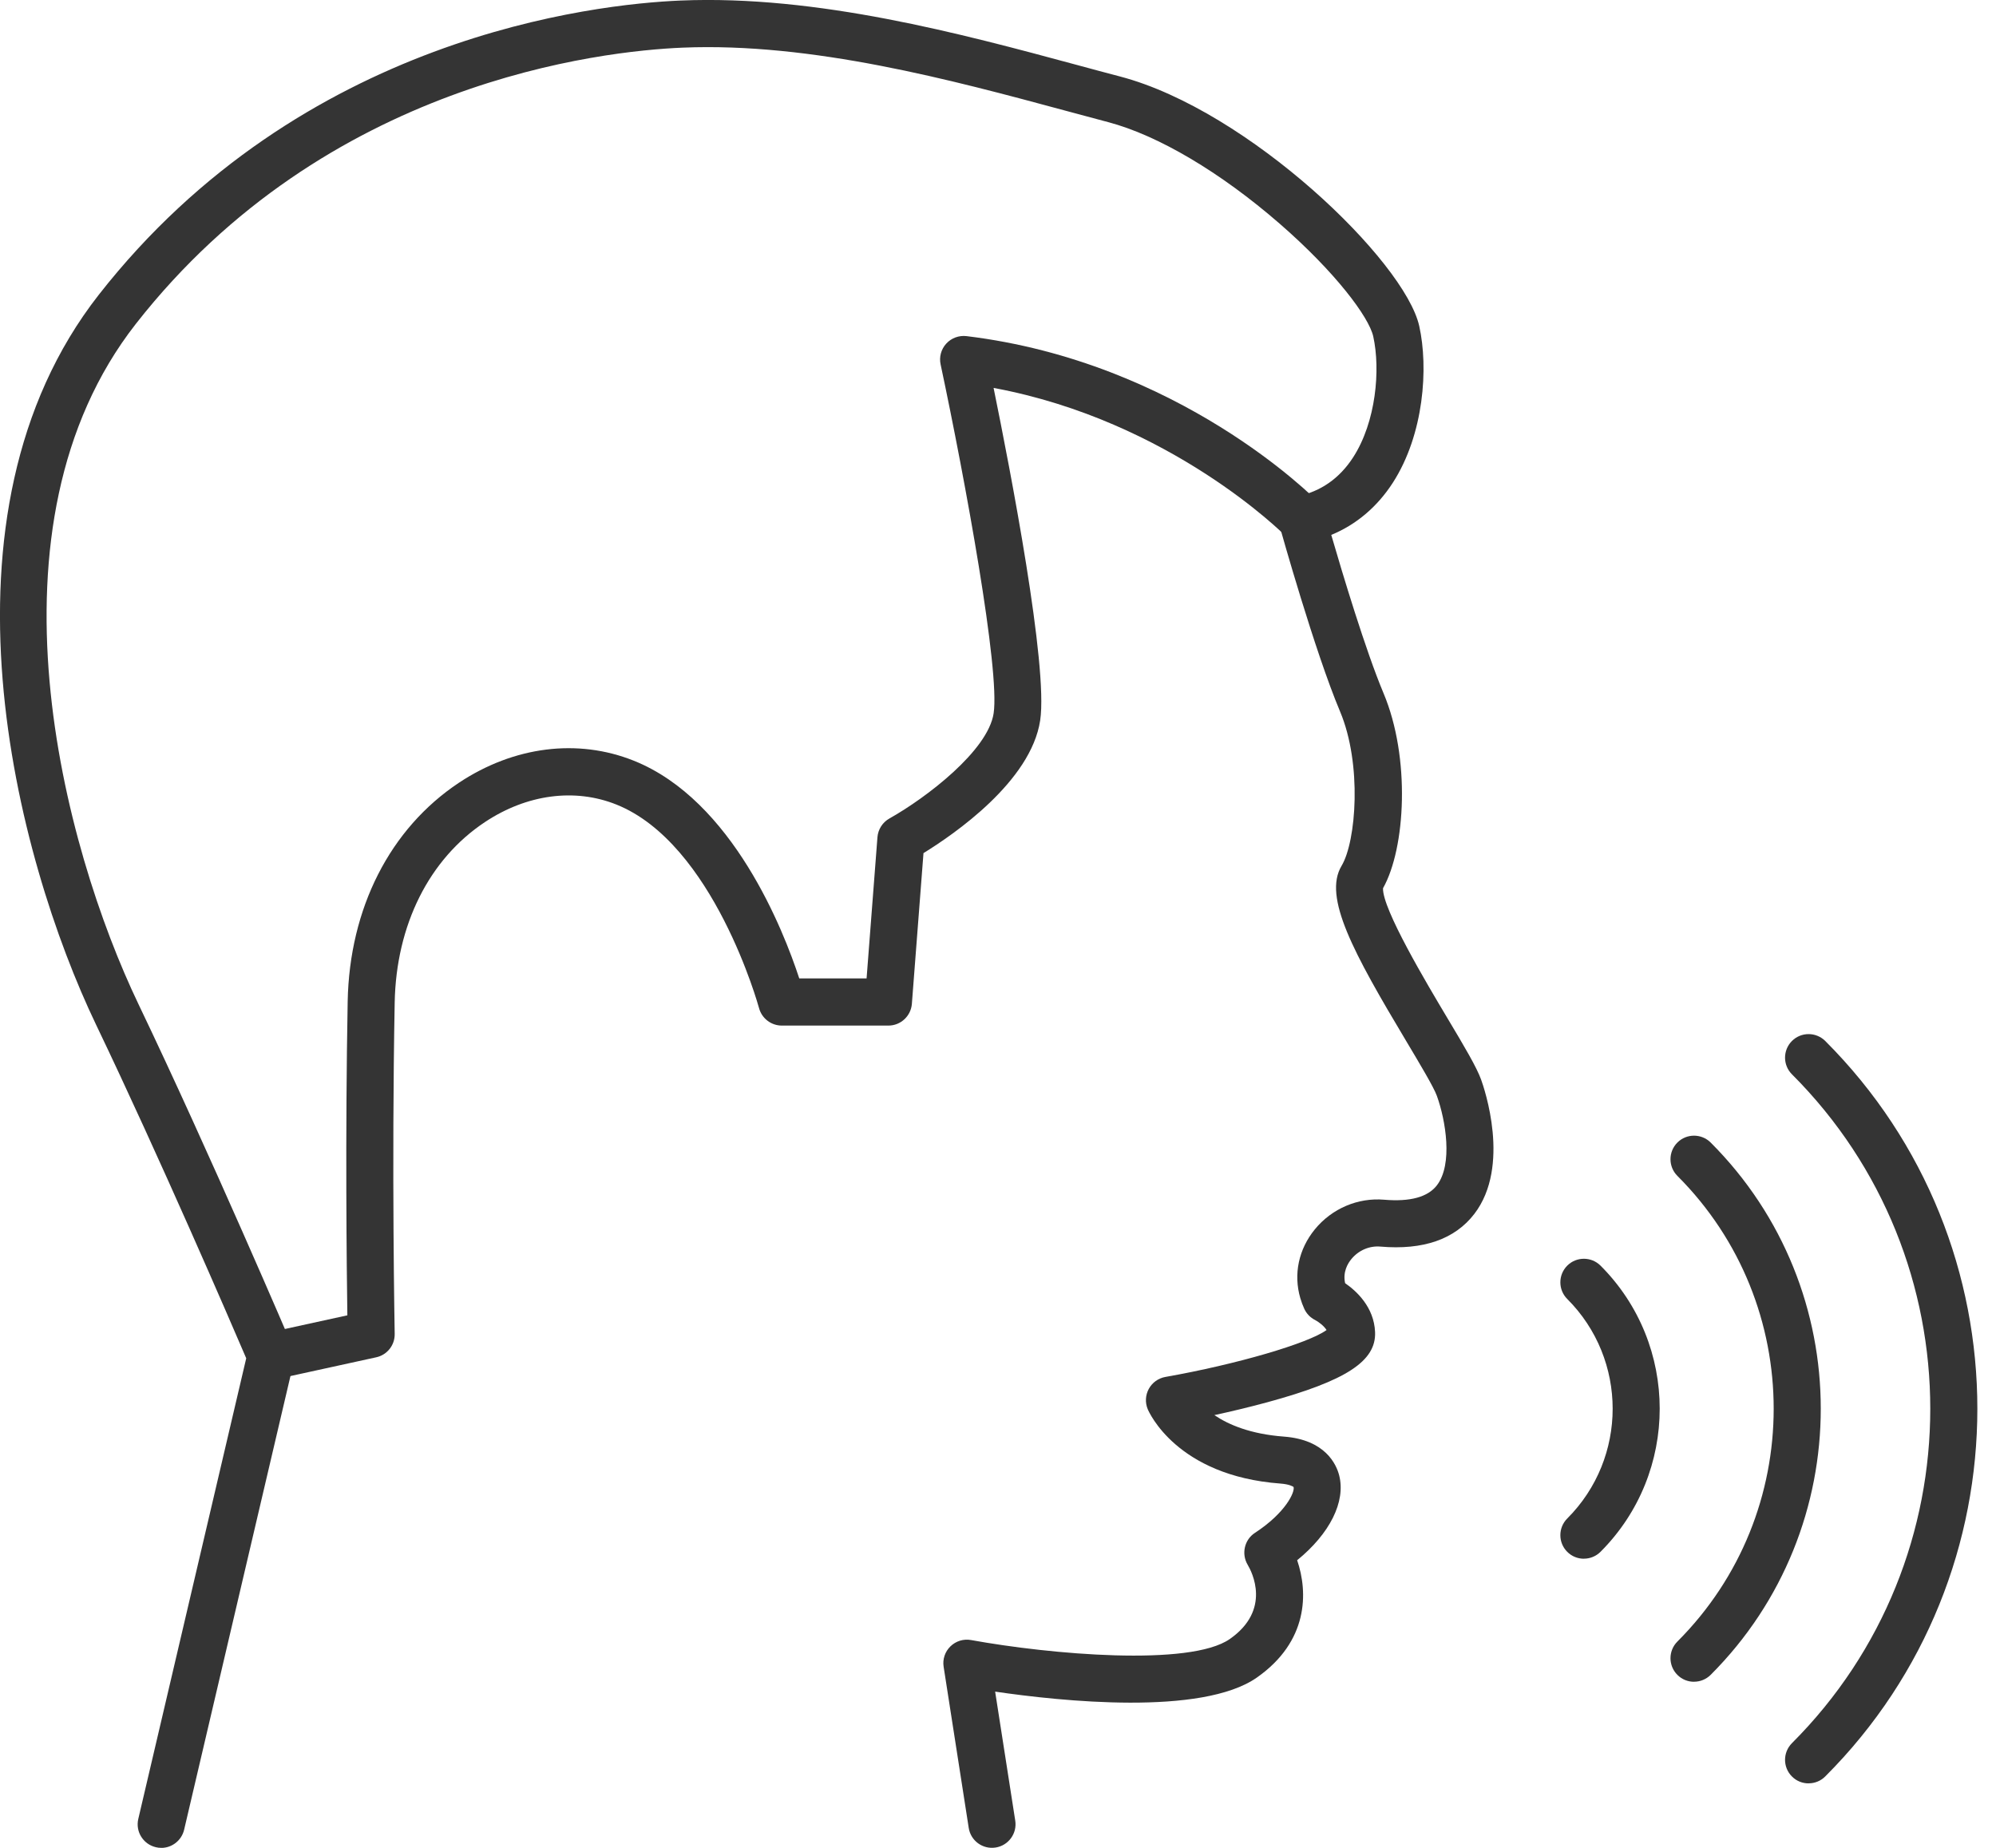
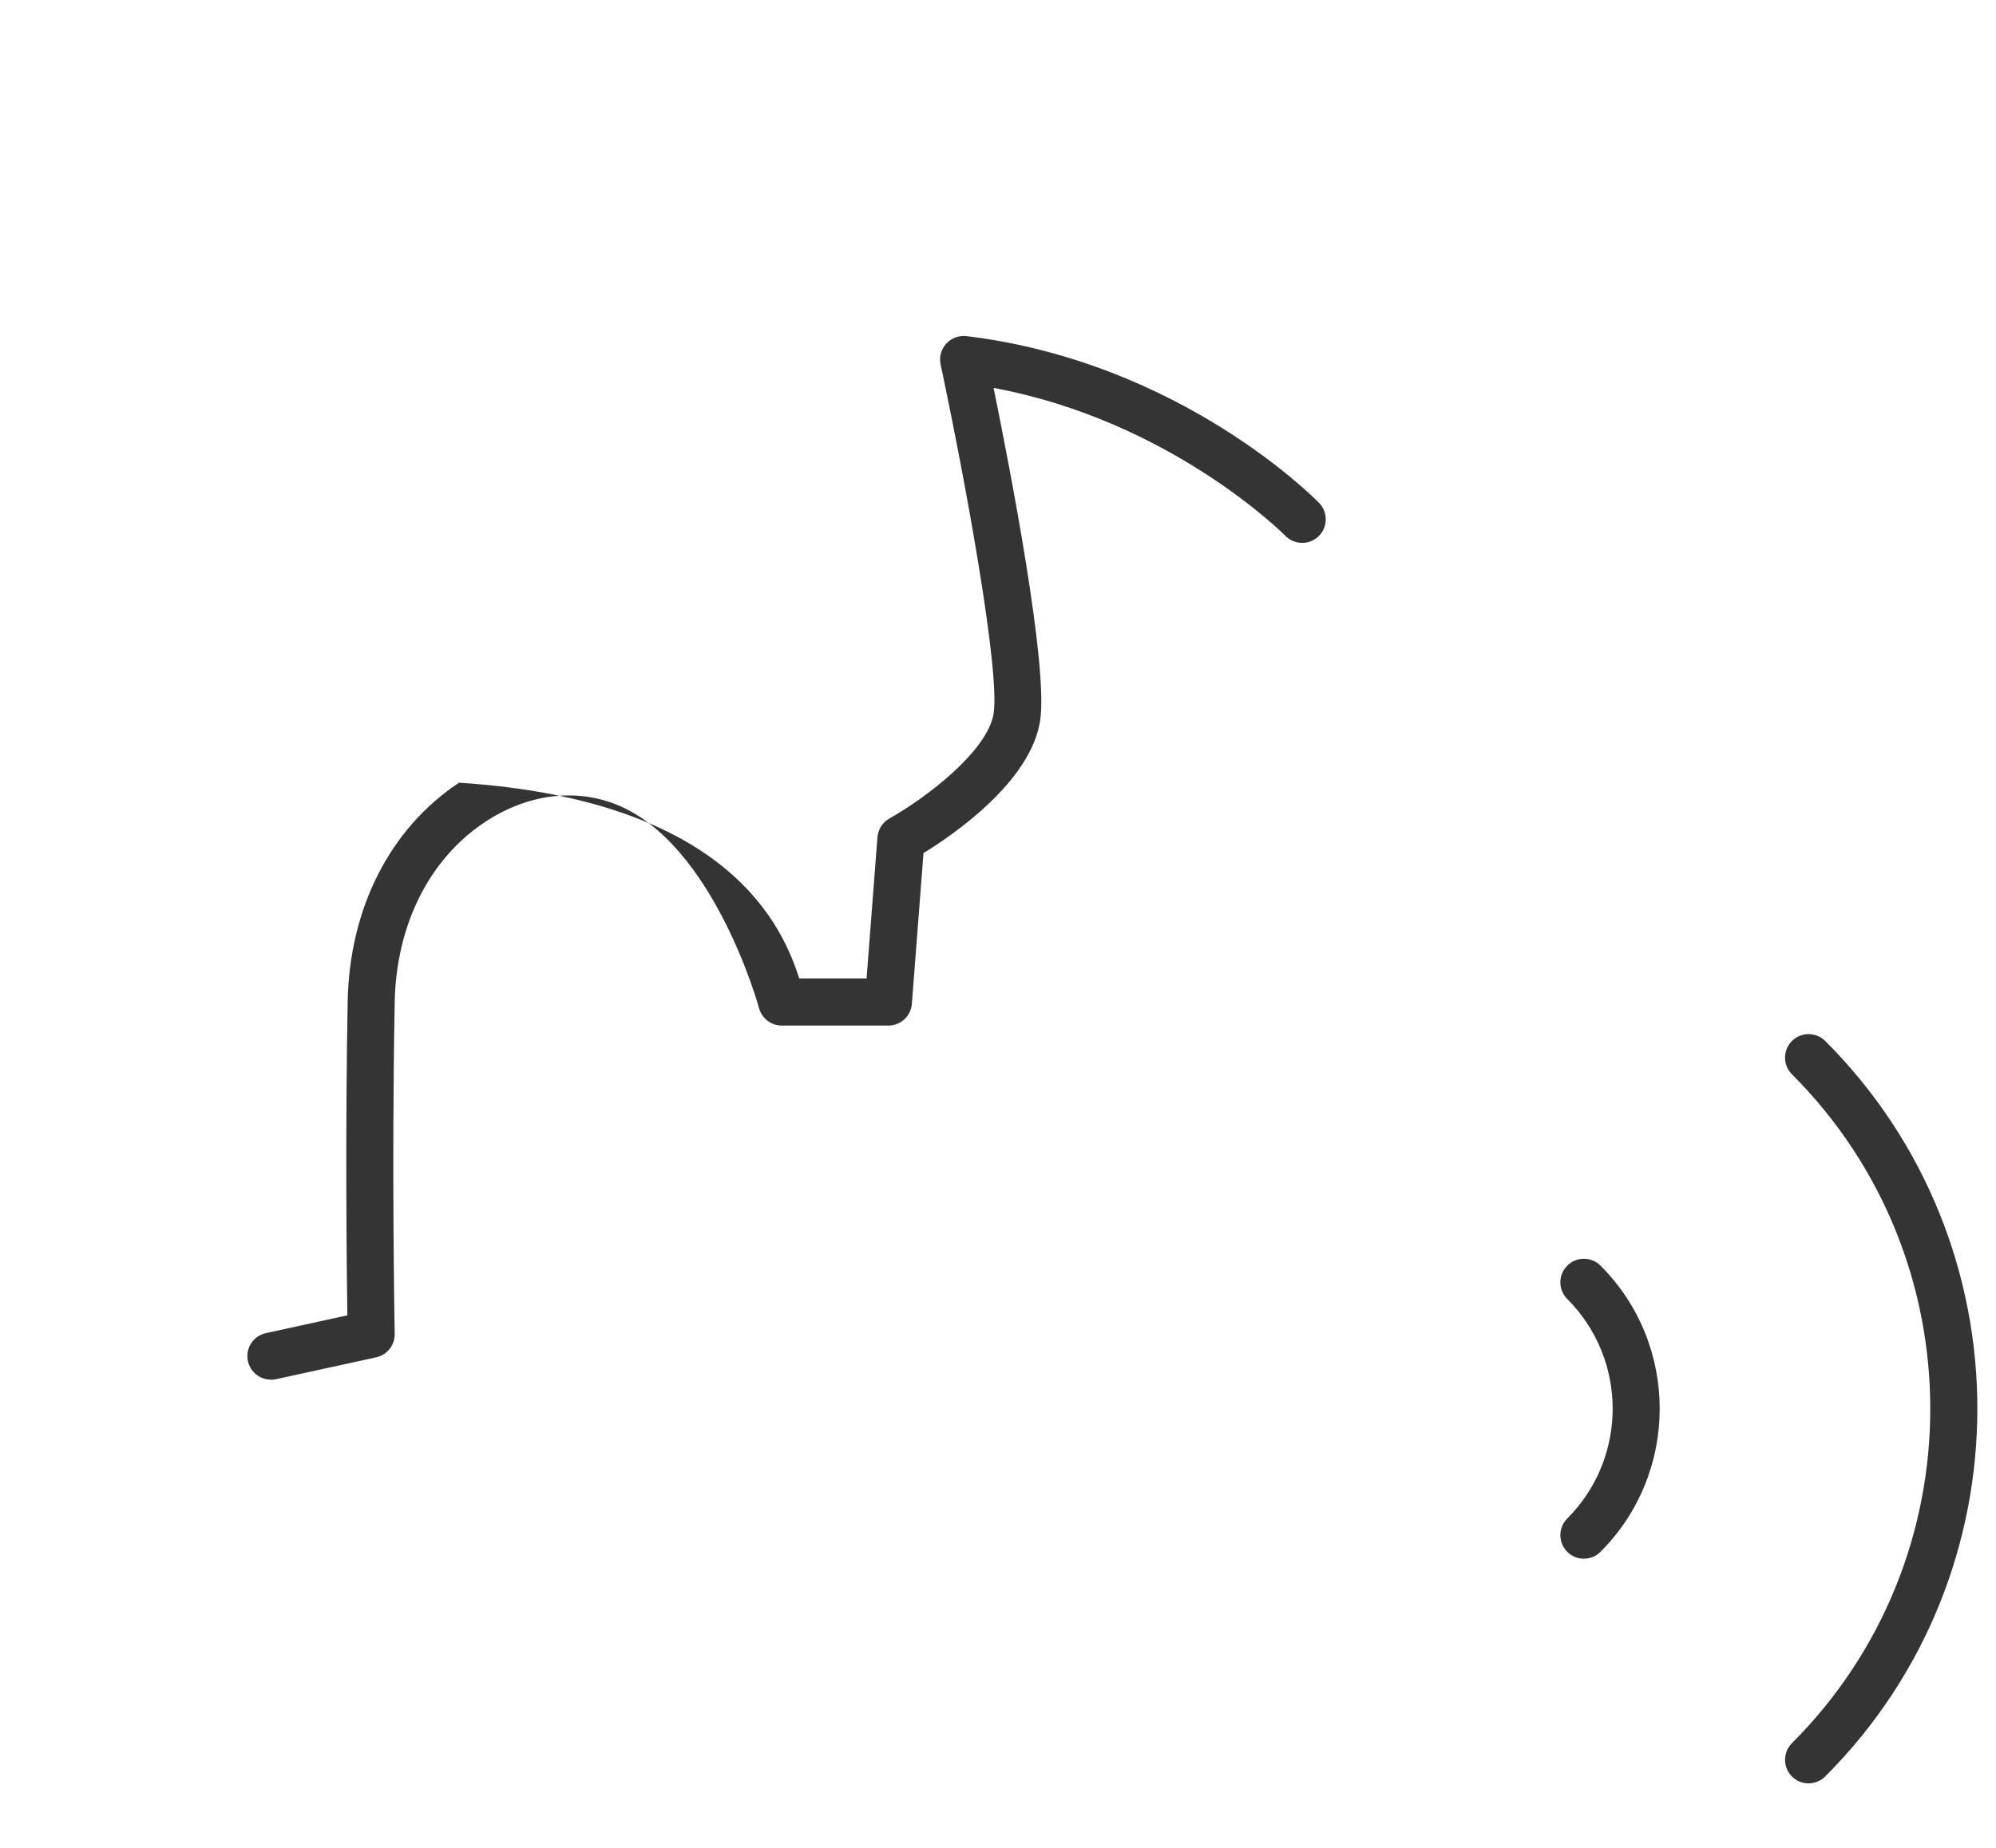
<svg xmlns="http://www.w3.org/2000/svg" width="81" height="75" viewBox="0 0 81 75" fill="none">
  <path d="M73.394 72.383C73.149 72.383 72.904 72.291 72.719 72.103C72.346 71.731 72.346 71.126 72.719 70.751C80.204 63.267 80.204 51.088 72.719 43.603C72.346 43.23 72.346 42.626 72.719 42.251C73.092 41.879 73.696 41.879 74.071 42.251C82.301 50.482 82.301 63.871 74.071 72.101C73.884 72.289 73.641 72.381 73.396 72.381L73.394 72.383Z" fill="#343434" />
-   <path d="M68.745 68.259C68.5 68.259 68.255 68.166 68.07 67.979C67.697 67.606 67.697 67.001 68.07 66.627C73.281 61.416 73.281 52.937 68.07 47.726C67.697 47.353 67.697 46.748 68.07 46.374C68.442 46.001 69.047 46.001 69.422 46.374C75.378 52.331 75.378 62.02 69.422 67.977C69.234 68.164 68.991 68.257 68.747 68.257L68.745 68.259Z" fill="#343434" />
  <path d="M64.275 63.265C64.031 63.265 63.786 63.172 63.6 62.985C63.228 62.612 63.228 62.007 63.6 61.633C66.058 59.175 66.058 55.179 63.6 52.722C63.228 52.349 63.228 51.745 63.6 51.37C63.973 50.997 64.578 50.997 64.952 51.37C68.153 54.571 68.153 59.78 64.952 62.983C64.765 63.17 64.522 63.263 64.277 63.263L64.275 63.265Z" fill="#343434" />
-   <path d="M6.543 75C6.47 75 6.398 74.993 6.324 74.974C5.81 74.853 5.491 74.34 5.612 73.826L9.992 55.129C9.367 53.669 6.467 46.949 3.898 41.589C0.644 34.798 -2.995 20.915 4.008 11.965C12.234 1.454 24.16 0.167 27.619 0.022C33.164 -0.21 39.013 1.37 43.713 2.639C44.315 2.802 44.898 2.96 45.458 3.106C50.665 4.477 57.009 10.597 57.595 13.236C57.97 14.919 57.792 17.627 56.52 19.597C55.887 20.576 55.036 21.294 54.024 21.711C54.471 23.25 55.418 26.406 56.145 28.135C57.245 30.748 57.041 34.427 56.125 36.05C56.088 36.886 57.92 39.952 58.708 41.274C59.456 42.524 59.921 43.314 60.105 43.818C60.233 44.172 61.317 47.327 59.832 49.267C59.042 50.298 57.759 50.747 56.015 50.596C55.57 50.558 55.131 50.749 54.84 51.103C54.697 51.275 54.484 51.628 54.587 52.082C55.045 52.397 55.76 53.05 55.802 54.065C55.852 55.246 54.626 56.043 51.427 56.915C50.669 57.121 49.914 57.299 49.28 57.436C49.857 57.827 50.749 58.206 52.099 58.308C53.794 58.434 54.233 59.448 54.344 59.877C54.621 60.95 53.962 62.25 52.64 63.326C53.089 64.637 53.096 66.623 51.005 68.088C48.77 69.653 43.047 69.049 40.384 68.659L41.2 73.897C41.281 74.418 40.923 74.907 40.402 74.987C39.879 75.069 39.392 74.711 39.312 74.19L38.294 67.652C38.245 67.346 38.349 67.037 38.57 66.822C38.791 66.606 39.102 66.51 39.408 66.566C42.611 67.148 48.295 67.652 49.908 66.523C51.6 65.34 50.808 63.806 50.632 63.511C50.37 63.072 50.496 62.495 50.927 62.215C52.182 61.395 52.557 60.55 52.494 60.353C52.473 60.333 52.321 60.24 51.956 60.214C47.748 59.899 46.622 57.304 46.576 57.195C46.465 56.928 46.481 56.624 46.62 56.37C46.76 56.115 47.006 55.938 47.292 55.887C50.2 55.374 53.096 54.521 53.833 53.983C53.727 53.812 53.502 53.645 53.369 53.577C53.171 53.478 53.02 53.319 52.928 53.119C52.865 52.98 52.811 52.835 52.768 52.688C52.484 51.718 52.7 50.7 53.36 49.894C54.051 49.05 55.107 48.601 56.177 48.694C57.226 48.783 57.946 48.586 58.313 48.106C58.968 47.253 58.667 45.465 58.308 44.473C58.178 44.115 57.612 43.171 57.067 42.257C54.927 38.676 53.682 36.41 54.443 35.141C55.038 34.149 55.279 31.013 54.382 28.88C53.352 26.436 51.982 21.544 51.924 21.336C51.854 21.082 51.891 20.808 52.028 20.581C52.165 20.355 52.392 20.197 52.651 20.144C53.601 19.947 54.361 19.415 54.912 18.562C55.843 17.121 56.026 15.003 55.728 13.655C55.554 12.87 54.194 11.047 51.932 9.08C49.532 6.993 46.995 5.491 44.97 4.957C44.408 4.809 43.82 4.651 43.214 4.486C38.641 3.251 32.949 1.715 27.699 1.934C24.446 2.07 13.236 3.279 5.513 13.145C-0.912 21.357 2.559 34.37 5.623 40.764C8.523 46.819 11.841 54.589 11.873 54.667C11.952 54.855 11.971 55.062 11.925 55.261L7.472 74.264C7.368 74.703 6.977 75.002 6.543 75.002V75Z" fill="#343434" />
-   <path d="M10.993 55.997C10.554 55.997 10.159 55.693 10.061 55.246C9.948 54.73 10.274 54.22 10.79 54.109L14.096 53.386C14.068 51.427 14.009 46.09 14.109 40.651C14.18 36.864 15.826 33.628 18.627 31.768C20.856 30.29 23.443 29.963 25.722 30.876C29.737 32.482 31.801 37.775 32.435 39.712H35.167L35.608 33.98C35.633 33.661 35.816 33.376 36.094 33.22C37.608 32.37 40.096 30.46 40.323 28.951C40.584 27.209 39.178 19.528 38.171 14.79C38.106 14.487 38.192 14.174 38.401 13.946C38.609 13.718 38.915 13.607 39.221 13.642C47.852 14.688 53.3 20.177 53.529 20.411C53.898 20.789 53.89 21.394 53.512 21.763C53.135 22.13 52.531 22.124 52.162 21.748C52.114 21.698 47.505 17.078 40.321 15.745C40.998 19.064 42.542 27.037 42.212 29.236C41.84 31.721 38.705 33.869 37.476 34.626L37.005 40.743C36.966 41.24 36.552 41.626 36.052 41.626H31.727C31.295 41.626 30.916 41.335 30.803 40.918C30.785 40.851 28.962 34.234 25.012 32.654C23.322 31.979 21.381 32.237 19.682 33.364C17.412 34.87 16.077 37.541 16.017 40.69C15.891 47.462 16.017 54.072 16.017 54.139C16.027 54.595 15.711 54.994 15.266 55.09L11.196 55.98C11.127 55.995 11.058 56.002 10.99 56.002L10.993 55.997Z" fill="#343434" />
+   <path d="M10.993 55.997C10.554 55.997 10.159 55.693 10.061 55.246C9.948 54.73 10.274 54.22 10.79 54.109L14.096 53.386C14.068 51.427 14.009 46.09 14.109 40.651C14.18 36.864 15.826 33.628 18.627 31.768C29.737 32.482 31.801 37.775 32.435 39.712H35.167L35.608 33.98C35.633 33.661 35.816 33.376 36.094 33.22C37.608 32.37 40.096 30.46 40.323 28.951C40.584 27.209 39.178 19.528 38.171 14.79C38.106 14.487 38.192 14.174 38.401 13.946C38.609 13.718 38.915 13.607 39.221 13.642C47.852 14.688 53.3 20.177 53.529 20.411C53.898 20.789 53.89 21.394 53.512 21.763C53.135 22.13 52.531 22.124 52.162 21.748C52.114 21.698 47.505 17.078 40.321 15.745C40.998 19.064 42.542 27.037 42.212 29.236C41.84 31.721 38.705 33.869 37.476 34.626L37.005 40.743C36.966 41.24 36.552 41.626 36.052 41.626H31.727C31.295 41.626 30.916 41.335 30.803 40.918C30.785 40.851 28.962 34.234 25.012 32.654C23.322 31.979 21.381 32.237 19.682 33.364C17.412 34.87 16.077 37.541 16.017 40.69C15.891 47.462 16.017 54.072 16.017 54.139C16.027 54.595 15.711 54.994 15.266 55.09L11.196 55.98C11.127 55.995 11.058 56.002 10.99 56.002L10.993 55.997Z" fill="#343434" />
</svg>